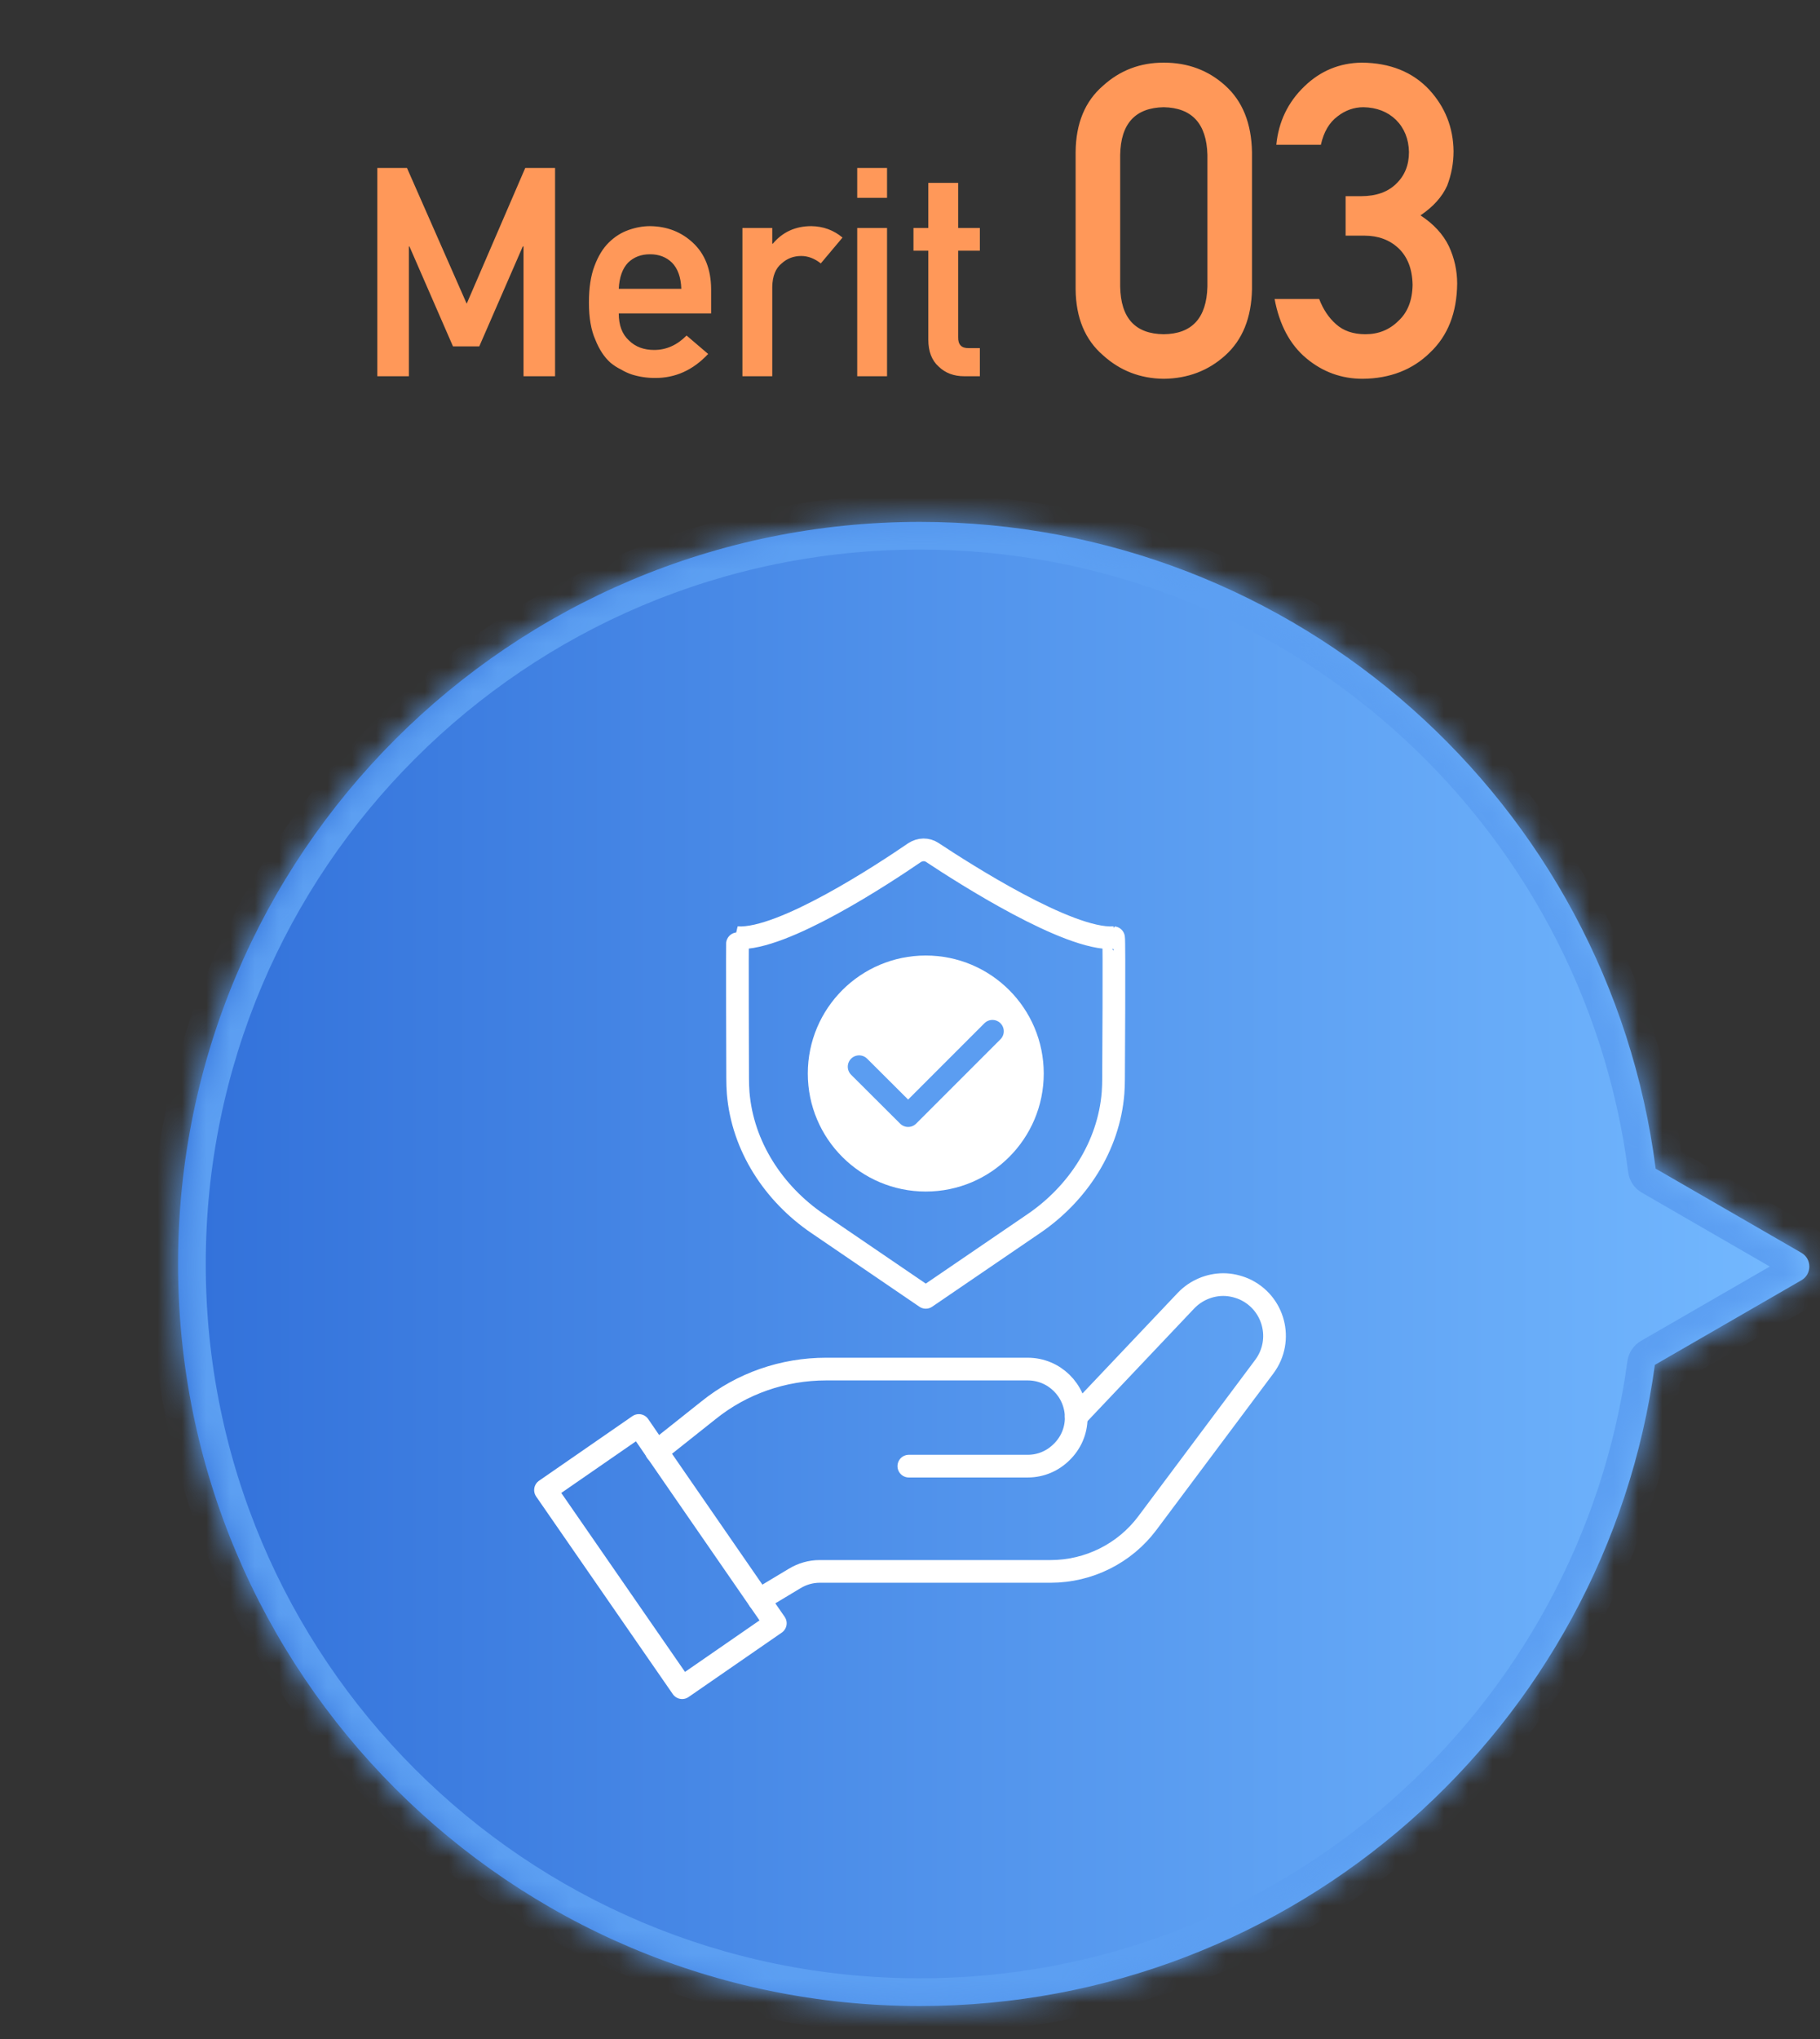
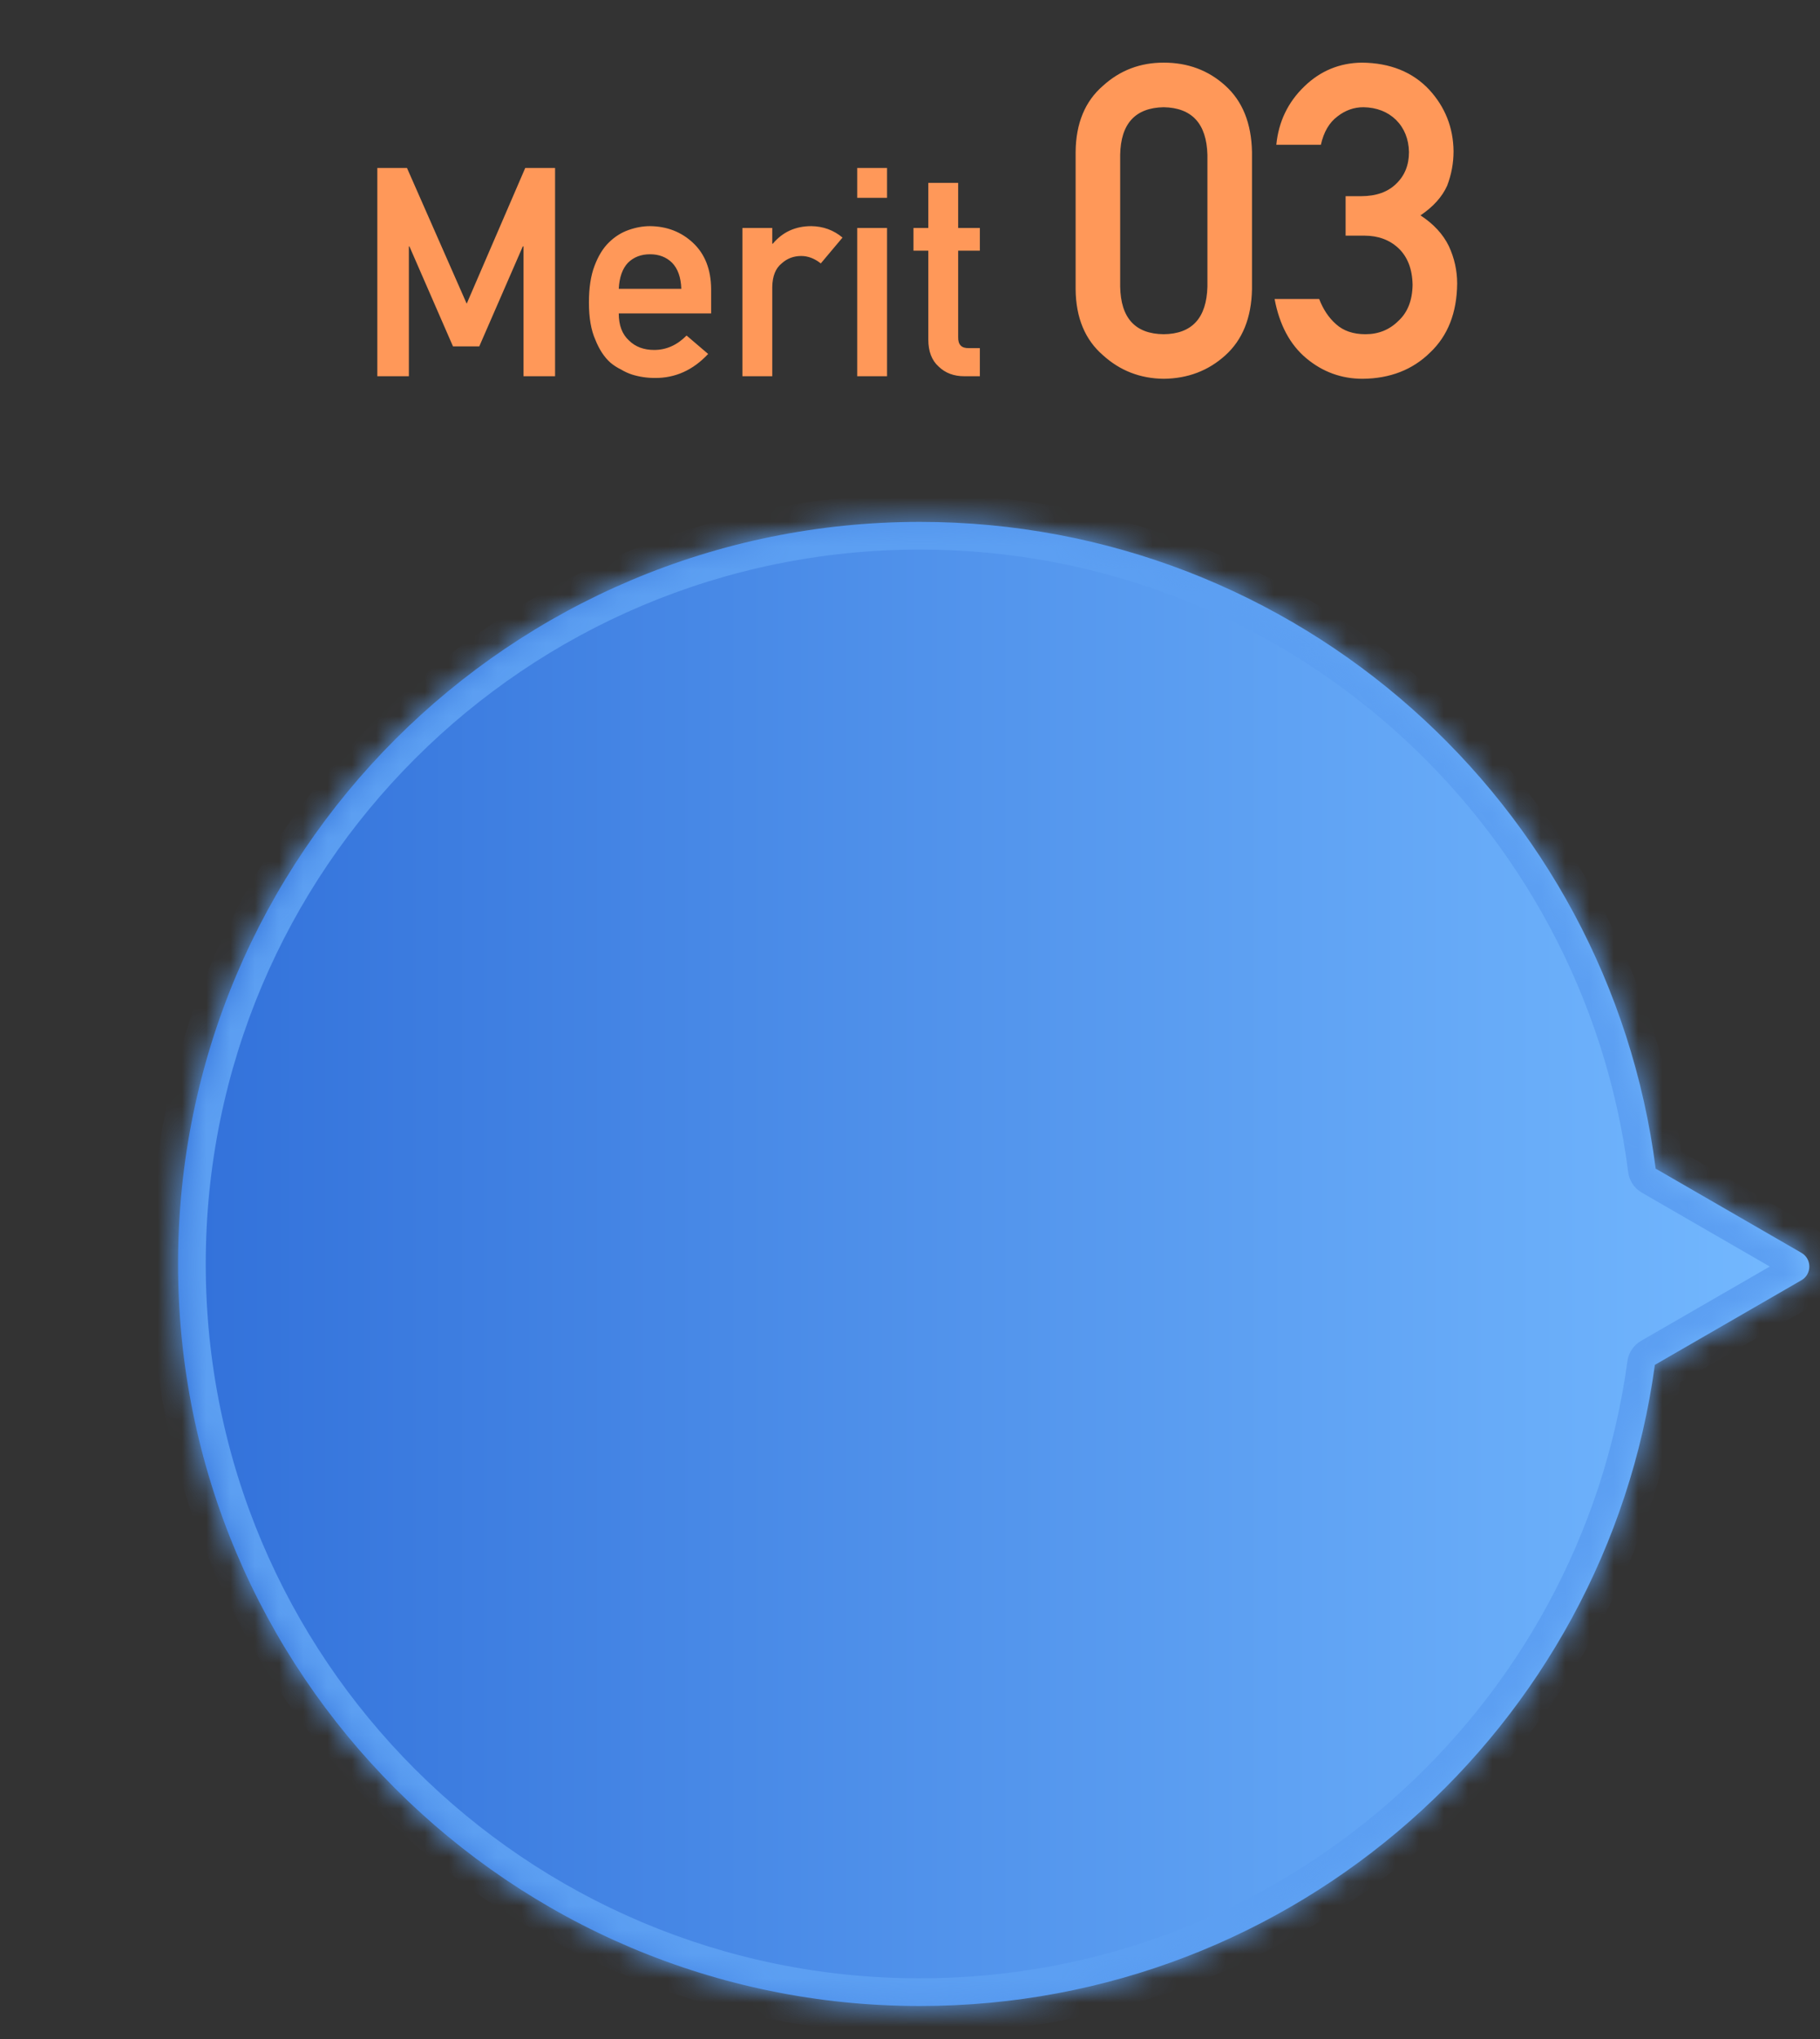
<svg xmlns="http://www.w3.org/2000/svg" width="75" height="84" viewBox="0 0 75 84" fill="none">
  <rect x="0" y="0" width="75" height="84" fill="#333333" stroke="none" />
  <path d="M15.549 15.5V6.921H16.772L19.232 12.511L21.644 6.921H22.874V15.5H21.574V10.151H21.544L19.75 14.27H18.667L16.872 10.151H16.849V15.5H15.549ZM29.305 12.911H25.498C25.498 13.401 25.64 13.774 25.922 14.029C26.185 14.288 26.53 14.417 26.958 14.417C27.456 14.417 27.901 14.219 28.293 13.823L29.182 14.582C28.558 15.249 27.825 15.579 26.981 15.571C26.66 15.571 26.346 15.524 26.04 15.429C25.887 15.378 25.738 15.31 25.593 15.223C25.44 15.149 25.296 15.057 25.163 14.947C24.904 14.719 24.694 14.402 24.533 13.994C24.357 13.601 24.269 13.091 24.269 12.464C24.269 11.86 24.345 11.358 24.498 10.957C24.651 10.55 24.847 10.228 25.087 9.993C25.33 9.753 25.602 9.581 25.904 9.475C26.203 9.369 26.497 9.316 26.787 9.316C27.485 9.324 28.076 9.553 28.558 10.004C29.048 10.463 29.297 11.095 29.305 11.899V12.911ZM25.498 11.899H28.076C28.06 11.424 27.932 11.065 27.693 10.822C27.458 10.591 27.156 10.475 26.787 10.475C26.418 10.475 26.116 10.591 25.881 10.822C25.649 11.065 25.522 11.424 25.498 11.899ZM30.594 15.5V9.392H31.824V10.04H31.847C32.251 9.557 32.781 9.316 33.436 9.316C33.926 9.324 34.354 9.481 34.719 9.787L33.824 10.852C33.565 10.648 33.297 10.546 33.018 10.546C32.704 10.546 32.436 10.648 32.212 10.852C31.961 11.052 31.832 11.375 31.824 11.822V15.5H30.594ZM35.325 15.5V9.392H36.554V15.5H35.325ZM35.325 8.151V6.921H36.554V8.151H35.325ZM38.255 9.392V7.533H39.485V9.392H40.379V10.328H39.485V13.888C39.477 14.198 39.622 14.349 39.92 14.341H40.379V15.5H39.738C39.306 15.5 38.953 15.367 38.679 15.1C38.396 14.845 38.255 14.476 38.255 13.994V10.328H37.643V9.392H38.255ZM49.756 11.809V6.377C49.721 5.094 49.12 4.44 47.954 4.417C46.782 4.44 46.185 5.094 46.161 6.377V11.809C46.185 13.104 46.782 13.757 47.954 13.769C49.12 13.757 49.721 13.104 49.756 11.809ZM44.325 11.914V6.263C44.336 5.079 44.714 4.168 45.458 3.529C46.156 2.896 46.987 2.58 47.954 2.58C48.95 2.58 49.797 2.896 50.494 3.529C51.203 4.168 51.57 5.079 51.593 6.263V11.914C51.57 13.092 51.203 14 50.494 14.639C49.797 15.271 48.95 15.594 47.954 15.605C46.987 15.594 46.156 15.271 45.458 14.639C44.714 14 44.336 13.092 44.325 11.914ZM55.451 9.708V8.082H56.084C56.711 8.082 57.197 7.909 57.543 7.563C57.889 7.229 58.062 6.796 58.062 6.263C58.05 5.724 57.871 5.281 57.526 4.936C57.18 4.602 56.735 4.429 56.19 4.417C55.797 4.417 55.44 4.543 55.117 4.795C54.778 5.047 54.549 5.437 54.432 5.964H52.595C52.689 5.015 53.072 4.215 53.746 3.564C54.408 2.92 55.2 2.592 56.119 2.58C57.285 2.592 58.211 2.964 58.897 3.696C59.553 4.411 59.887 5.255 59.899 6.228C59.899 6.72 59.811 7.194 59.635 7.651C59.43 8.108 59.064 8.516 58.536 8.873C59.075 9.225 59.465 9.646 59.705 10.139C59.934 10.631 60.048 11.146 60.048 11.685C60.036 12.887 59.664 13.833 58.932 14.524C58.211 15.233 57.285 15.594 56.154 15.605C55.282 15.605 54.508 15.324 53.834 14.762C53.16 14.199 52.724 13.385 52.525 12.318H54.362C54.526 12.746 54.757 13.092 55.056 13.355C55.361 13.631 55.765 13.769 56.269 13.769C56.808 13.769 57.262 13.584 57.631 13.215C58.006 12.869 58.2 12.377 58.211 11.738C58.2 11.088 58.006 10.584 57.631 10.227C57.262 9.881 56.793 9.708 56.225 9.708H55.451Z" fill="#FF9859" />
  <mask id="path-2-inside-1_2159_2085" fill="white">
    <path d="M37.907 21.5C53.46 21.5 66.3 33.115 68.228 48.144L74.234 51.612C74.669 51.863 74.669 52.491 74.234 52.742L68.195 56.228C66.167 71.145 53.38 82.642 37.907 82.642C21.024 82.641 7.337 68.954 7.337 52.07C7.337 35.187 21.024 21.5 37.907 21.5Z" />
  </mask>
  <path d="M37.907 21.5C53.46 21.5 66.3 33.115 68.228 48.144L74.234 51.612C74.669 51.863 74.669 52.491 74.234 52.742L68.195 56.228C66.167 71.145 53.38 82.642 37.907 82.642C21.024 82.641 7.337 68.954 7.337 52.07C7.337 35.187 21.024 21.5 37.907 21.5Z" fill="url(#paint0_linear_2159_2085)" />
  <path d="M37.907 21.5V20.359H37.907L37.907 21.5ZM68.228 48.144L67.096 48.289C67.141 48.642 67.348 48.954 67.657 49.132L68.228 48.144ZM74.234 51.612L73.664 52.601L73.664 52.601L74.234 51.612ZM74.234 52.742L74.805 53.731L74.805 53.731L74.234 52.742ZM68.195 56.228L67.625 55.24C67.319 55.417 67.112 55.725 67.064 56.075L68.195 56.228ZM37.907 82.642L37.907 83.783H37.907V82.642ZM7.337 52.07L6.196 52.07V52.07H7.337ZM37.907 21.5V22.641C52.879 22.641 65.24 33.822 67.096 48.289L68.228 48.144L69.36 47.998C67.36 32.407 54.042 20.359 37.907 20.359V21.5ZM68.228 48.144L67.657 49.132L73.664 52.601L74.234 51.612L74.805 50.624L68.798 47.155L68.228 48.144ZM74.234 51.612L73.664 52.601C73.338 52.412 73.338 51.942 73.664 51.754L74.234 52.742L74.805 53.731C76.001 53.04 76.001 51.314 74.805 50.624L74.234 51.612ZM74.234 52.742L73.664 51.754L67.625 55.24L68.195 56.228L68.766 57.217L74.805 53.731L74.234 52.742ZM68.195 56.228L67.064 56.075C65.112 70.434 52.802 81.5 37.907 81.5V82.642V83.783C53.959 83.783 67.222 71.857 69.326 56.382L68.195 56.228ZM37.907 82.642L37.907 81.5C21.654 81.5 8.478 68.324 8.478 52.07H7.337H6.196C6.196 69.584 20.393 83.783 37.907 83.783L37.907 82.642ZM7.337 52.07L8.478 52.07C8.478 35.817 21.654 22.642 37.907 22.641L37.907 21.5L37.907 20.359C20.393 20.359 6.196 34.556 6.196 52.07L7.337 52.07Z" fill="#5C9FF2" mask="url(#path-2-inside-1_2159_2085)" />
  <g clip-path="url(#clip0_2159_2085)">
-     <path d="M42.609 50.404L38.15 53.446L33.698 50.411C31.879 49.174 30.599 47.218 30.419 45.025C30.405 44.823 30.397 44.629 30.397 44.428C30.397 44.428 30.376 38.631 30.397 38.631C32.26 38.739 36.424 35.992 37.683 35.129C37.913 34.978 38.2 34.97 38.423 35.121C39.718 35.977 44.019 38.739 45.888 38.631C45.924 38.631 45.888 44.435 45.888 44.435C45.888 44.629 45.881 44.83 45.867 45.025C45.694 47.211 44.421 49.167 42.609 50.404Z" stroke="white" stroke-width="0.935" stroke-linecap="round" stroke-linejoin="round" />
    <path d="M38.15 48.62C40.577 48.62 42.544 46.653 42.544 44.226C42.544 41.799 40.577 39.832 38.15 39.832C35.723 39.832 33.756 41.799 33.756 44.226C33.756 46.653 35.723 48.62 38.15 48.62Z" fill="white" stroke="white" stroke-width="0.935" stroke-linecap="round" stroke-linejoin="round" />
-     <path d="M35.403 43.945L37.423 45.959L40.897 42.485" stroke="#5B9DF1" stroke-width="0.935" stroke-linecap="round" stroke-linejoin="round" />
    <path d="M31.282 65.909L31.95 66.873L28.11 69.527L22.479 61.386L26.326 58.725L27.06 59.796L31.282 65.909Z" stroke="white" stroke-width="0.935" stroke-linecap="round" stroke-linejoin="round" />
    <path d="M37.452 60.4H42.35C42.903 60.4 43.392 60.177 43.752 59.817C44.119 59.458 44.349 58.962 44.349 58.408V58.358C44.32 57.264 43.436 56.401 42.35 56.401H34.043C32.281 56.401 30.57 56.991 29.196 58.099L27.06 59.796L27.053 59.803" stroke="white" stroke-width="0.935" stroke-linecap="round" stroke-linejoin="round" />
-     <path d="M44.349 58.358L48.88 53.575C49.289 53.151 49.85 52.921 50.411 52.921C50.699 52.921 50.987 52.986 51.26 53.101C52.504 53.654 52.914 55.208 52.101 56.301L47.283 62.745C46.348 63.996 44.867 64.737 43.291 64.737H33.777C33.417 64.737 33.058 64.838 32.741 65.032L31.281 65.909" stroke="white" stroke-width="0.935" stroke-linecap="round" stroke-linejoin="round" />
  </g>
  <defs>
    <linearGradient id="paint0_linear_2159_2085" x1="7.337" y1="52.071" x2="74.561" y2="52.071" gradientUnits="userSpaceOnUse">
      <stop stop-color="#3271DA" />
      <stop offset="1" stop-color="#74B9FF" />
    </linearGradient>
    <clipPath id="clip0_2159_2085">
-       <rect width="30.978" height="35.45" fill="white" transform="translate(22.011 34.544)" />
-     </clipPath>
+       </clipPath>
  </defs>
</svg>